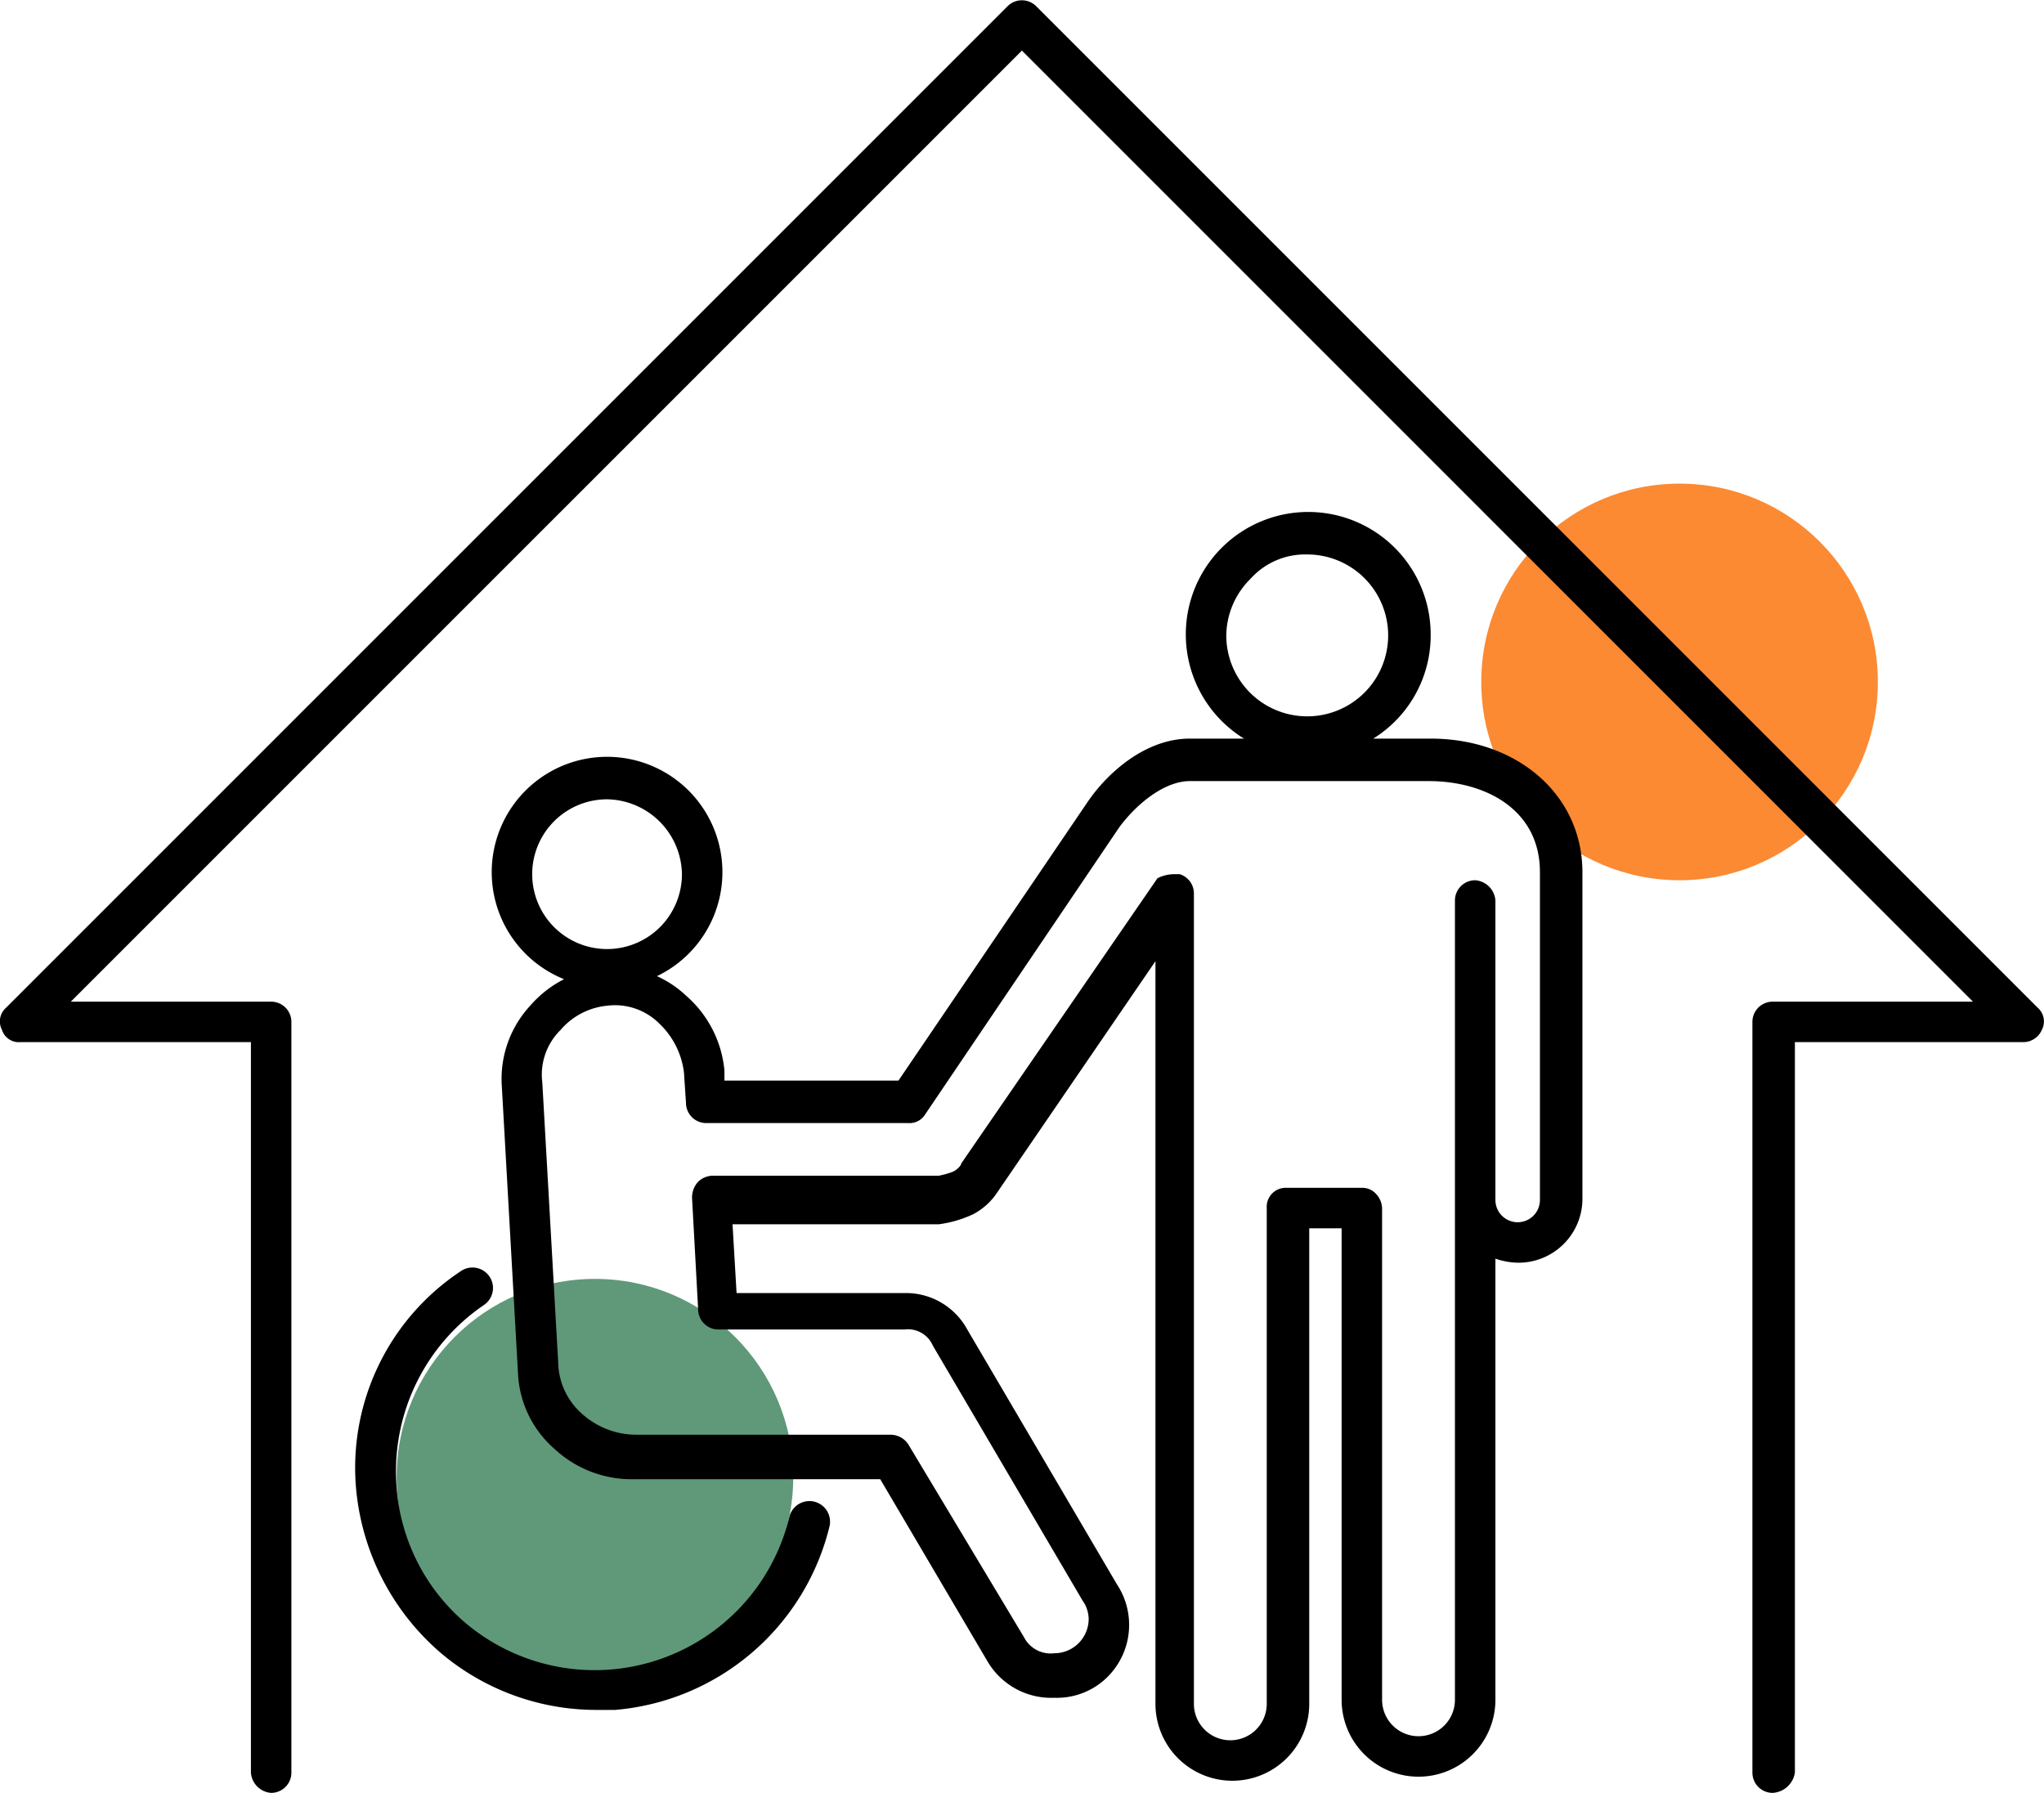
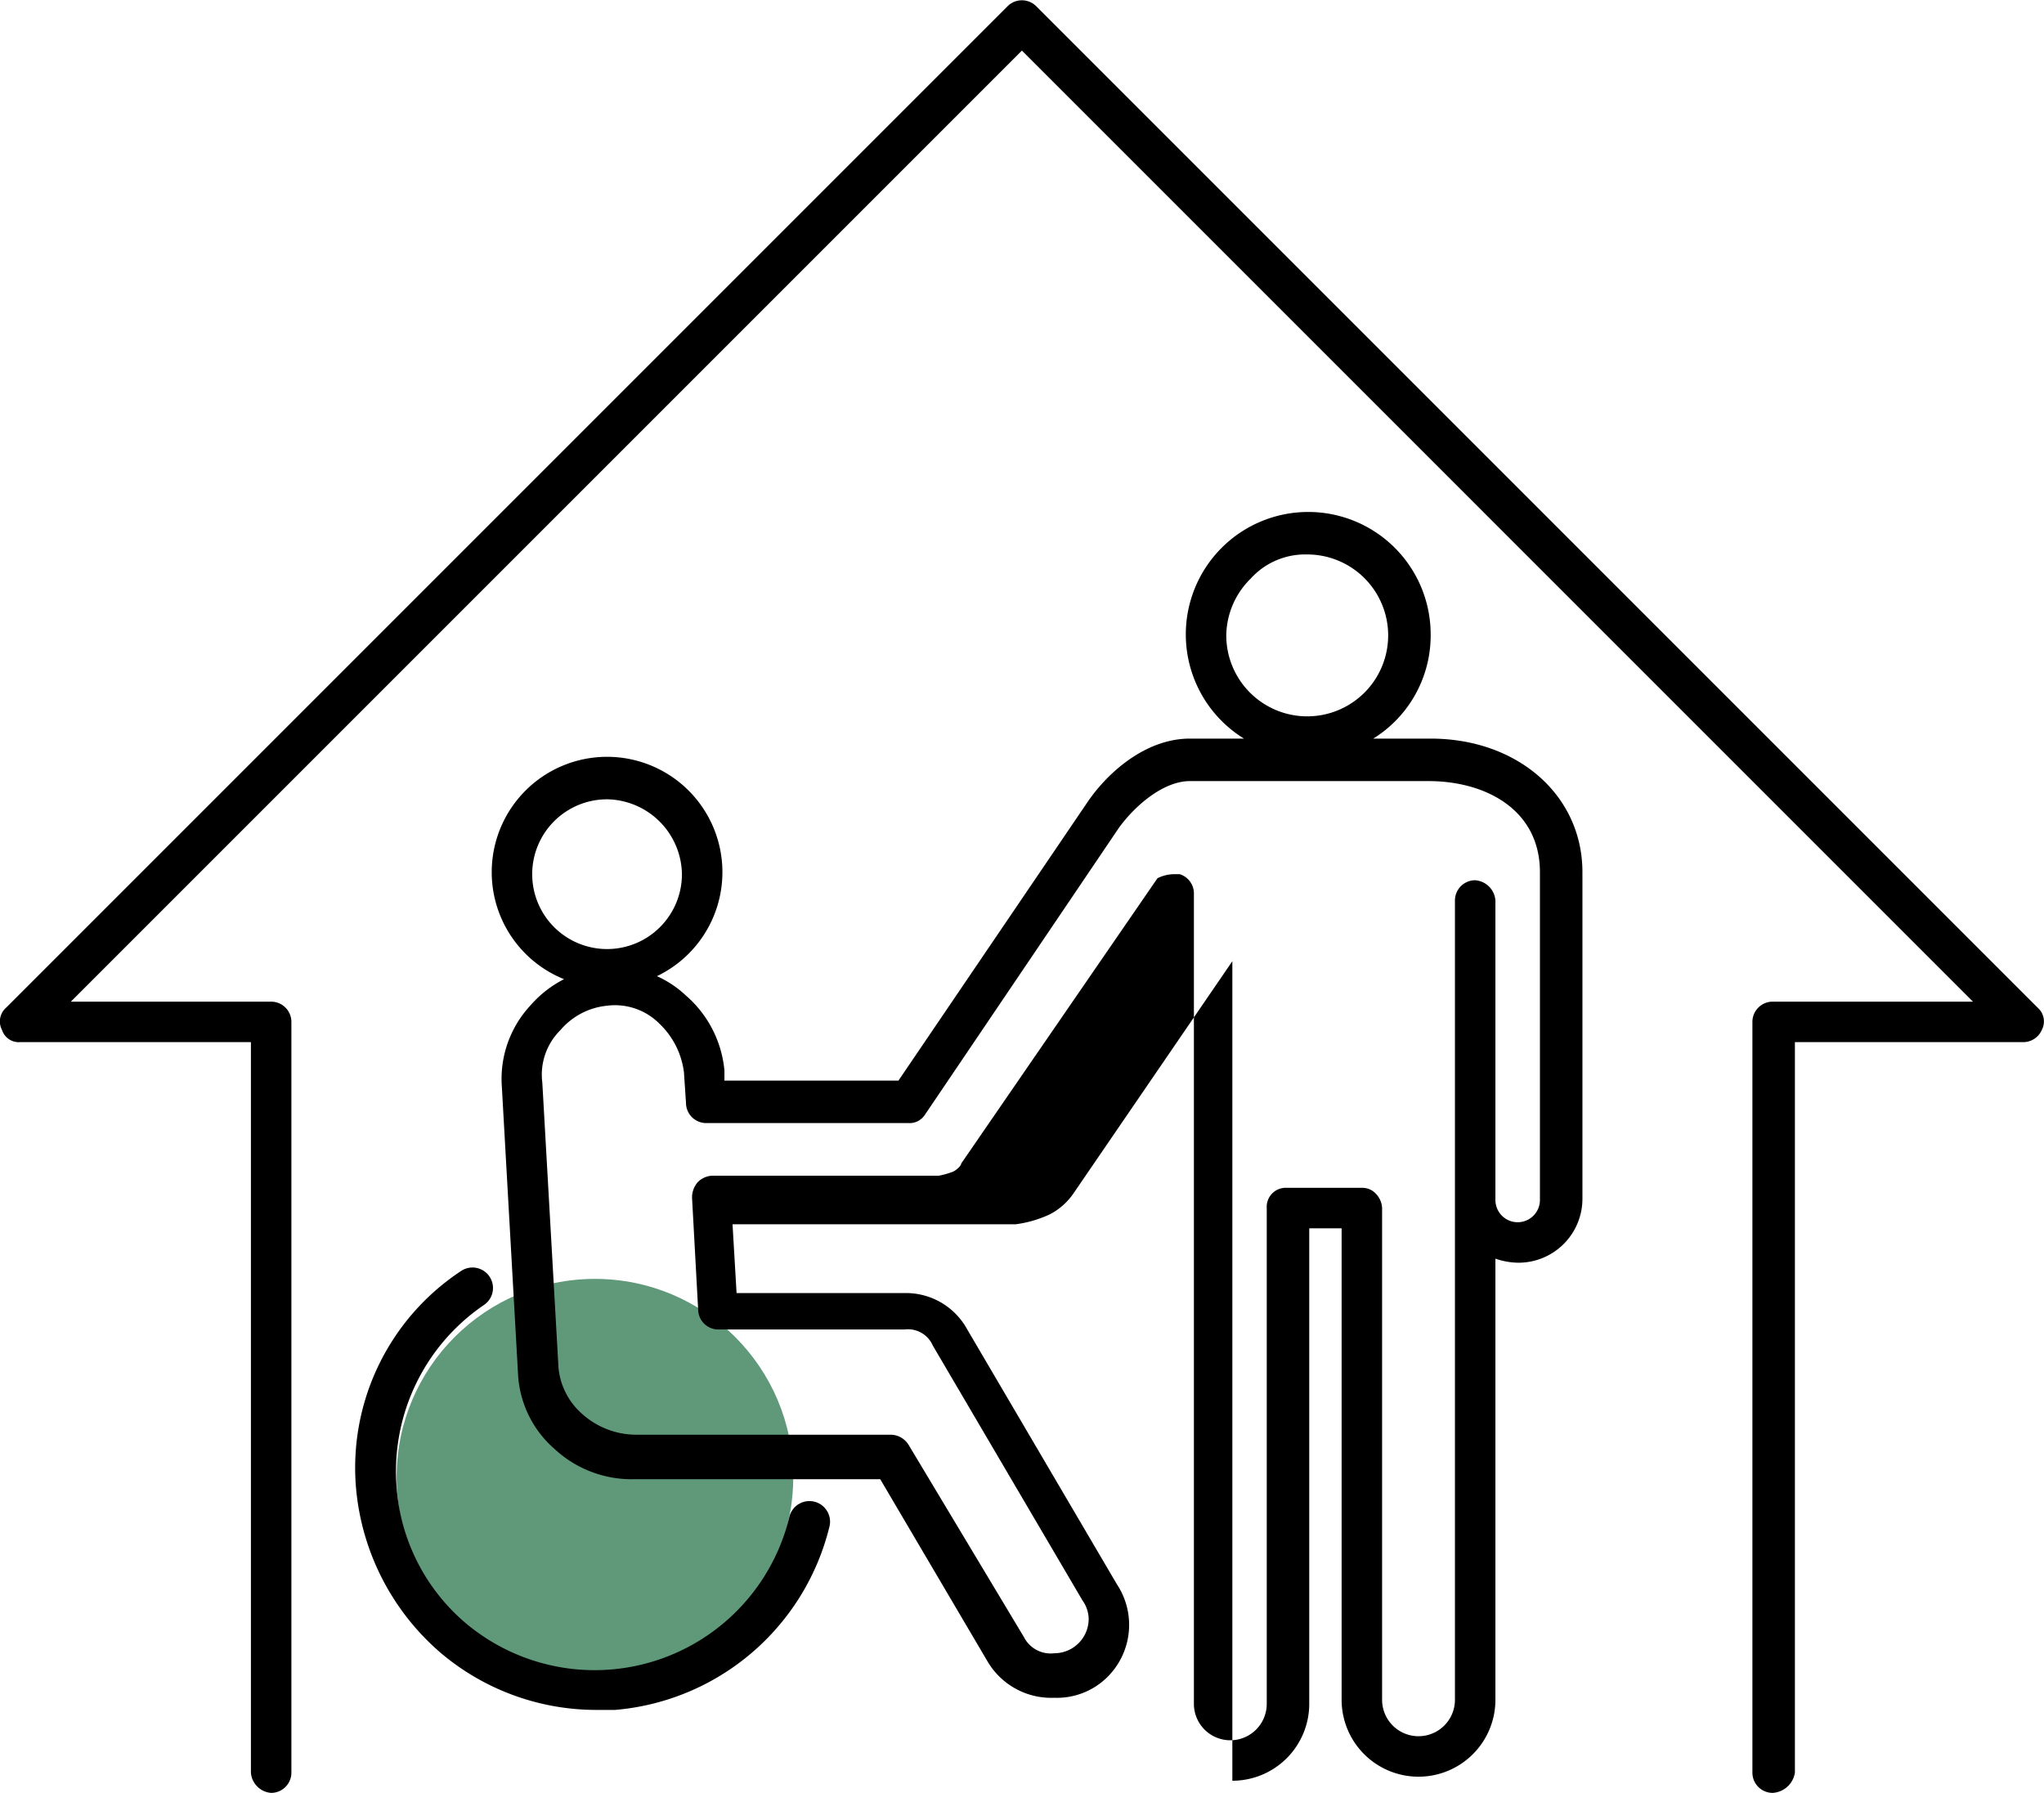
<svg xmlns="http://www.w3.org/2000/svg" viewBox="0 0 101.01 88.6">
  <defs>
    <style>.cls-1{fill:#fb8a33;}.cls-2{fill:#5f997a;}</style>
  </defs>
  <title>dom-wozek</title>
  <g id="Layer_2">
    <g id="Layer_1-2">
-       <circle cx="83" cy="33.7" r="9.8" class="cls-1" />
      <circle cx="29.4" cy="73" r="9.8" class="cls-2" />
-       <path d="M30 48.8a5.7 5.7 0 1 1 5.7-5.7 5.7 5.7 0 0 1-5.7 5.7zm0-9.3a3.7 3.7 0 1 0 3.7 3.7 3.76 3.76 0 0 0-3.7-3.7zM29.4 84.5a11.9 11.9 0 0 1-7.6-2.8 12.15 12.15 0 0 1-4.2-8.1 11.65 11.65 0 0 1 5.2-10.8 1 1 0 0 1 1.1 1.7 9.94 9.94 0 0 0-4.3 9 9.73 9.73 0 0 0 3.4 6.7A9.9 9.9 0 0 0 39 75a1 1 0 0 1 2 .4 11.94 11.94 0 0 1-10.6 9.1zM64.6 37.4a6.05 6.05 0 1 1 6.1-6.1 6 6 0 0 1-6.1 6.1zm0-10a3.63 3.63 0 0 0-2.8 1.2 4 4 0 0 0-1.2 2.8 4 4 0 1 0 4-4zM60.9 88a3.8 3.8 0 0 1-3.8-3.8V47.5l-7.8 11.4a3.24 3.24 0 0 1-1.2 1.1 5.74 5.74 0 0 1-1.7.5H36.2l.2 3.4h8.3a3.45 3.45 0 0 1 3.1 1.8l7.4 12.6a3.63 3.63 0 0 1-.5 4.6 3.54 3.54 0 0 1-2.6 1 3.65 3.65 0 0 1-3.3-1.8l-5.3-9H31.3a5.6 5.6 0 0 1-3.9-1.5 5.26 5.26 0 0 1-1.8-3.7l-.8-14.2a5.33 5.33 0 0 1 1.4-4 5.58 5.58 0 0 1 3.7-1.9 5.2 5.2 0 0 1 4 1.4 5.58 5.58 0 0 1 1.9 3.7v.5h8.6l9.3-13.7c1-1.5 2.9-3.2 5.1-3.2h11.9c4.3 0 7.5 2.8 7.5 6.6v16.1a3.16 3.16 0 0 1-3.2 3.2 3.6 3.6 0 0 1-1.1-.2V84a3.8 3.8 0 0 1-7.6 0V60.7h-1.6v23.5a3.8 3.8 0 0 1-3.8 3.8zM58 43.2h.3a1 1 0 0 1 .7 1v40a1.8 1.8 0 0 0 3.6 0V59.7a.94.94 0 0 1 1-1h3.7a.9.9 0 0 1 .7.3 1.08 1.08 0 0 1 .3.7V84a1.8 1.8 0 0 0 3.6 0V44.5a1 1 0 0 1 1-1 1.08 1.08 0 0 1 1 1v14.8a1.1 1.1 0 0 0 2.2 0V43.1c0-3.1-2.7-4.5-5.5-4.5H58.8c-1.3 0-2.7 1.2-3.5 2.3l-9.6 14.2a.9.9 0 0 1-.8.4h-10a1 1 0 0 1-1-1l-.1-1.5a4 4 0 0 0-1.2-2.4 3.1 3.1 0 0 0-2.6-.9 3.47 3.47 0 0 0-2.3 1.2 3.1 3.1 0 0 0-.9 2.6l.8 14.1a3.47 3.47 0 0 0 1.2 2.3 4 4 0 0 0 2.6 1H44a1.05 1.05 0 0 1 .9.5l5.7 9.5a1.48 1.48 0 0 0 1.5.8 1.7 1.7 0 0 0 1.7-1.7 1.6 1.6 0 0 0-.3-.9l-7.4-12.6a1.34 1.34 0 0 0-1.4-.8h-9.2a1 1 0 0 1-1-1l-.3-5.5a1.14 1.14 0 0 1 .3-.8 1.08 1.08 0 0 1 .7-.3h11.2a4.08 4.08 0 0 0 .7-.2c.2-.1.4-.3.4-.4l9.7-14.1a1.88 1.88 0 0 1 .8-.2zM87.6 88.6a1 1 0 0 1-1-1V50.5a1 1 0 0 1 1-1h9.9l-47-47-47 47h9.9a1 1 0 0 1 1 1v37.1a1 1 0 0 1-1 1 1.08 1.08 0 0 1-1-1V51.5H1a.87.87 0 0 1-.9-.6.9.9 0 0 1 .2-1.1L49.8.3a1 1 0 0 1 1.4 0l49.5 49.5a.9.9 0 0 1 .2 1.1 1 1 0 0 1-.9.6H88.7v36.1a1.18 1.18 0 0 1-1.1 1z" />
+       <path d="M30 48.8a5.7 5.7 0 1 1 5.7-5.7 5.7 5.7 0 0 1-5.7 5.7zm0-9.3a3.7 3.7 0 1 0 3.7 3.7 3.76 3.76 0 0 0-3.7-3.7zM29.4 84.5a11.9 11.9 0 0 1-7.6-2.8 12.15 12.15 0 0 1-4.2-8.1 11.65 11.65 0 0 1 5.2-10.8 1 1 0 0 1 1.1 1.7 9.94 9.94 0 0 0-4.3 9 9.73 9.73 0 0 0 3.4 6.7A9.9 9.9 0 0 0 39 75a1 1 0 0 1 2 .4 11.94 11.94 0 0 1-10.6 9.1zM64.6 37.4a6.05 6.05 0 1 1 6.1-6.1 6 6 0 0 1-6.1 6.1zm0-10a3.63 3.63 0 0 0-2.8 1.2 4 4 0 0 0-1.2 2.8 4 4 0 1 0 4-4zM60.9 88V47.5l-7.8 11.4a3.24 3.24 0 0 1-1.2 1.1 5.74 5.74 0 0 1-1.7.5H36.2l.2 3.4h8.3a3.45 3.45 0 0 1 3.1 1.8l7.4 12.6a3.63 3.63 0 0 1-.5 4.6 3.54 3.54 0 0 1-2.6 1 3.65 3.65 0 0 1-3.3-1.8l-5.3-9H31.3a5.6 5.6 0 0 1-3.9-1.5 5.26 5.26 0 0 1-1.8-3.7l-.8-14.2a5.33 5.33 0 0 1 1.4-4 5.58 5.58 0 0 1 3.7-1.9 5.2 5.2 0 0 1 4 1.4 5.58 5.58 0 0 1 1.9 3.7v.5h8.6l9.3-13.7c1-1.5 2.9-3.2 5.1-3.2h11.9c4.3 0 7.5 2.8 7.5 6.6v16.1a3.16 3.16 0 0 1-3.2 3.2 3.6 3.6 0 0 1-1.1-.2V84a3.8 3.8 0 0 1-7.6 0V60.7h-1.6v23.5a3.8 3.8 0 0 1-3.8 3.8zM58 43.2h.3a1 1 0 0 1 .7 1v40a1.8 1.8 0 0 0 3.6 0V59.7a.94.94 0 0 1 1-1h3.7a.9.9 0 0 1 .7.3 1.08 1.08 0 0 1 .3.7V84a1.8 1.8 0 0 0 3.6 0V44.5a1 1 0 0 1 1-1 1.08 1.08 0 0 1 1 1v14.8a1.1 1.1 0 0 0 2.2 0V43.1c0-3.1-2.7-4.5-5.5-4.5H58.8c-1.3 0-2.7 1.2-3.5 2.3l-9.6 14.2a.9.9 0 0 1-.8.4h-10a1 1 0 0 1-1-1l-.1-1.5a4 4 0 0 0-1.2-2.4 3.1 3.1 0 0 0-2.6-.9 3.47 3.47 0 0 0-2.3 1.2 3.1 3.1 0 0 0-.9 2.6l.8 14.1a3.47 3.47 0 0 0 1.2 2.3 4 4 0 0 0 2.6 1H44a1.05 1.05 0 0 1 .9.5l5.7 9.5a1.48 1.48 0 0 0 1.5.8 1.7 1.7 0 0 0 1.7-1.7 1.6 1.6 0 0 0-.3-.9l-7.4-12.6a1.34 1.34 0 0 0-1.4-.8h-9.2a1 1 0 0 1-1-1l-.3-5.5a1.14 1.14 0 0 1 .3-.8 1.08 1.08 0 0 1 .7-.3h11.2a4.08 4.08 0 0 0 .7-.2c.2-.1.4-.3.4-.4l9.7-14.1a1.88 1.88 0 0 1 .8-.2zM87.6 88.6a1 1 0 0 1-1-1V50.5a1 1 0 0 1 1-1h9.9l-47-47-47 47h9.9a1 1 0 0 1 1 1v37.1a1 1 0 0 1-1 1 1.08 1.08 0 0 1-1-1V51.5H1a.87.87 0 0 1-.9-.6.9.9 0 0 1 .2-1.1L49.8.3a1 1 0 0 1 1.4 0l49.5 49.5a.9.9 0 0 1 .2 1.1 1 1 0 0 1-.9.6H88.7v36.1a1.18 1.18 0 0 1-1.1 1z" />
    </g>
  </g>
</svg>